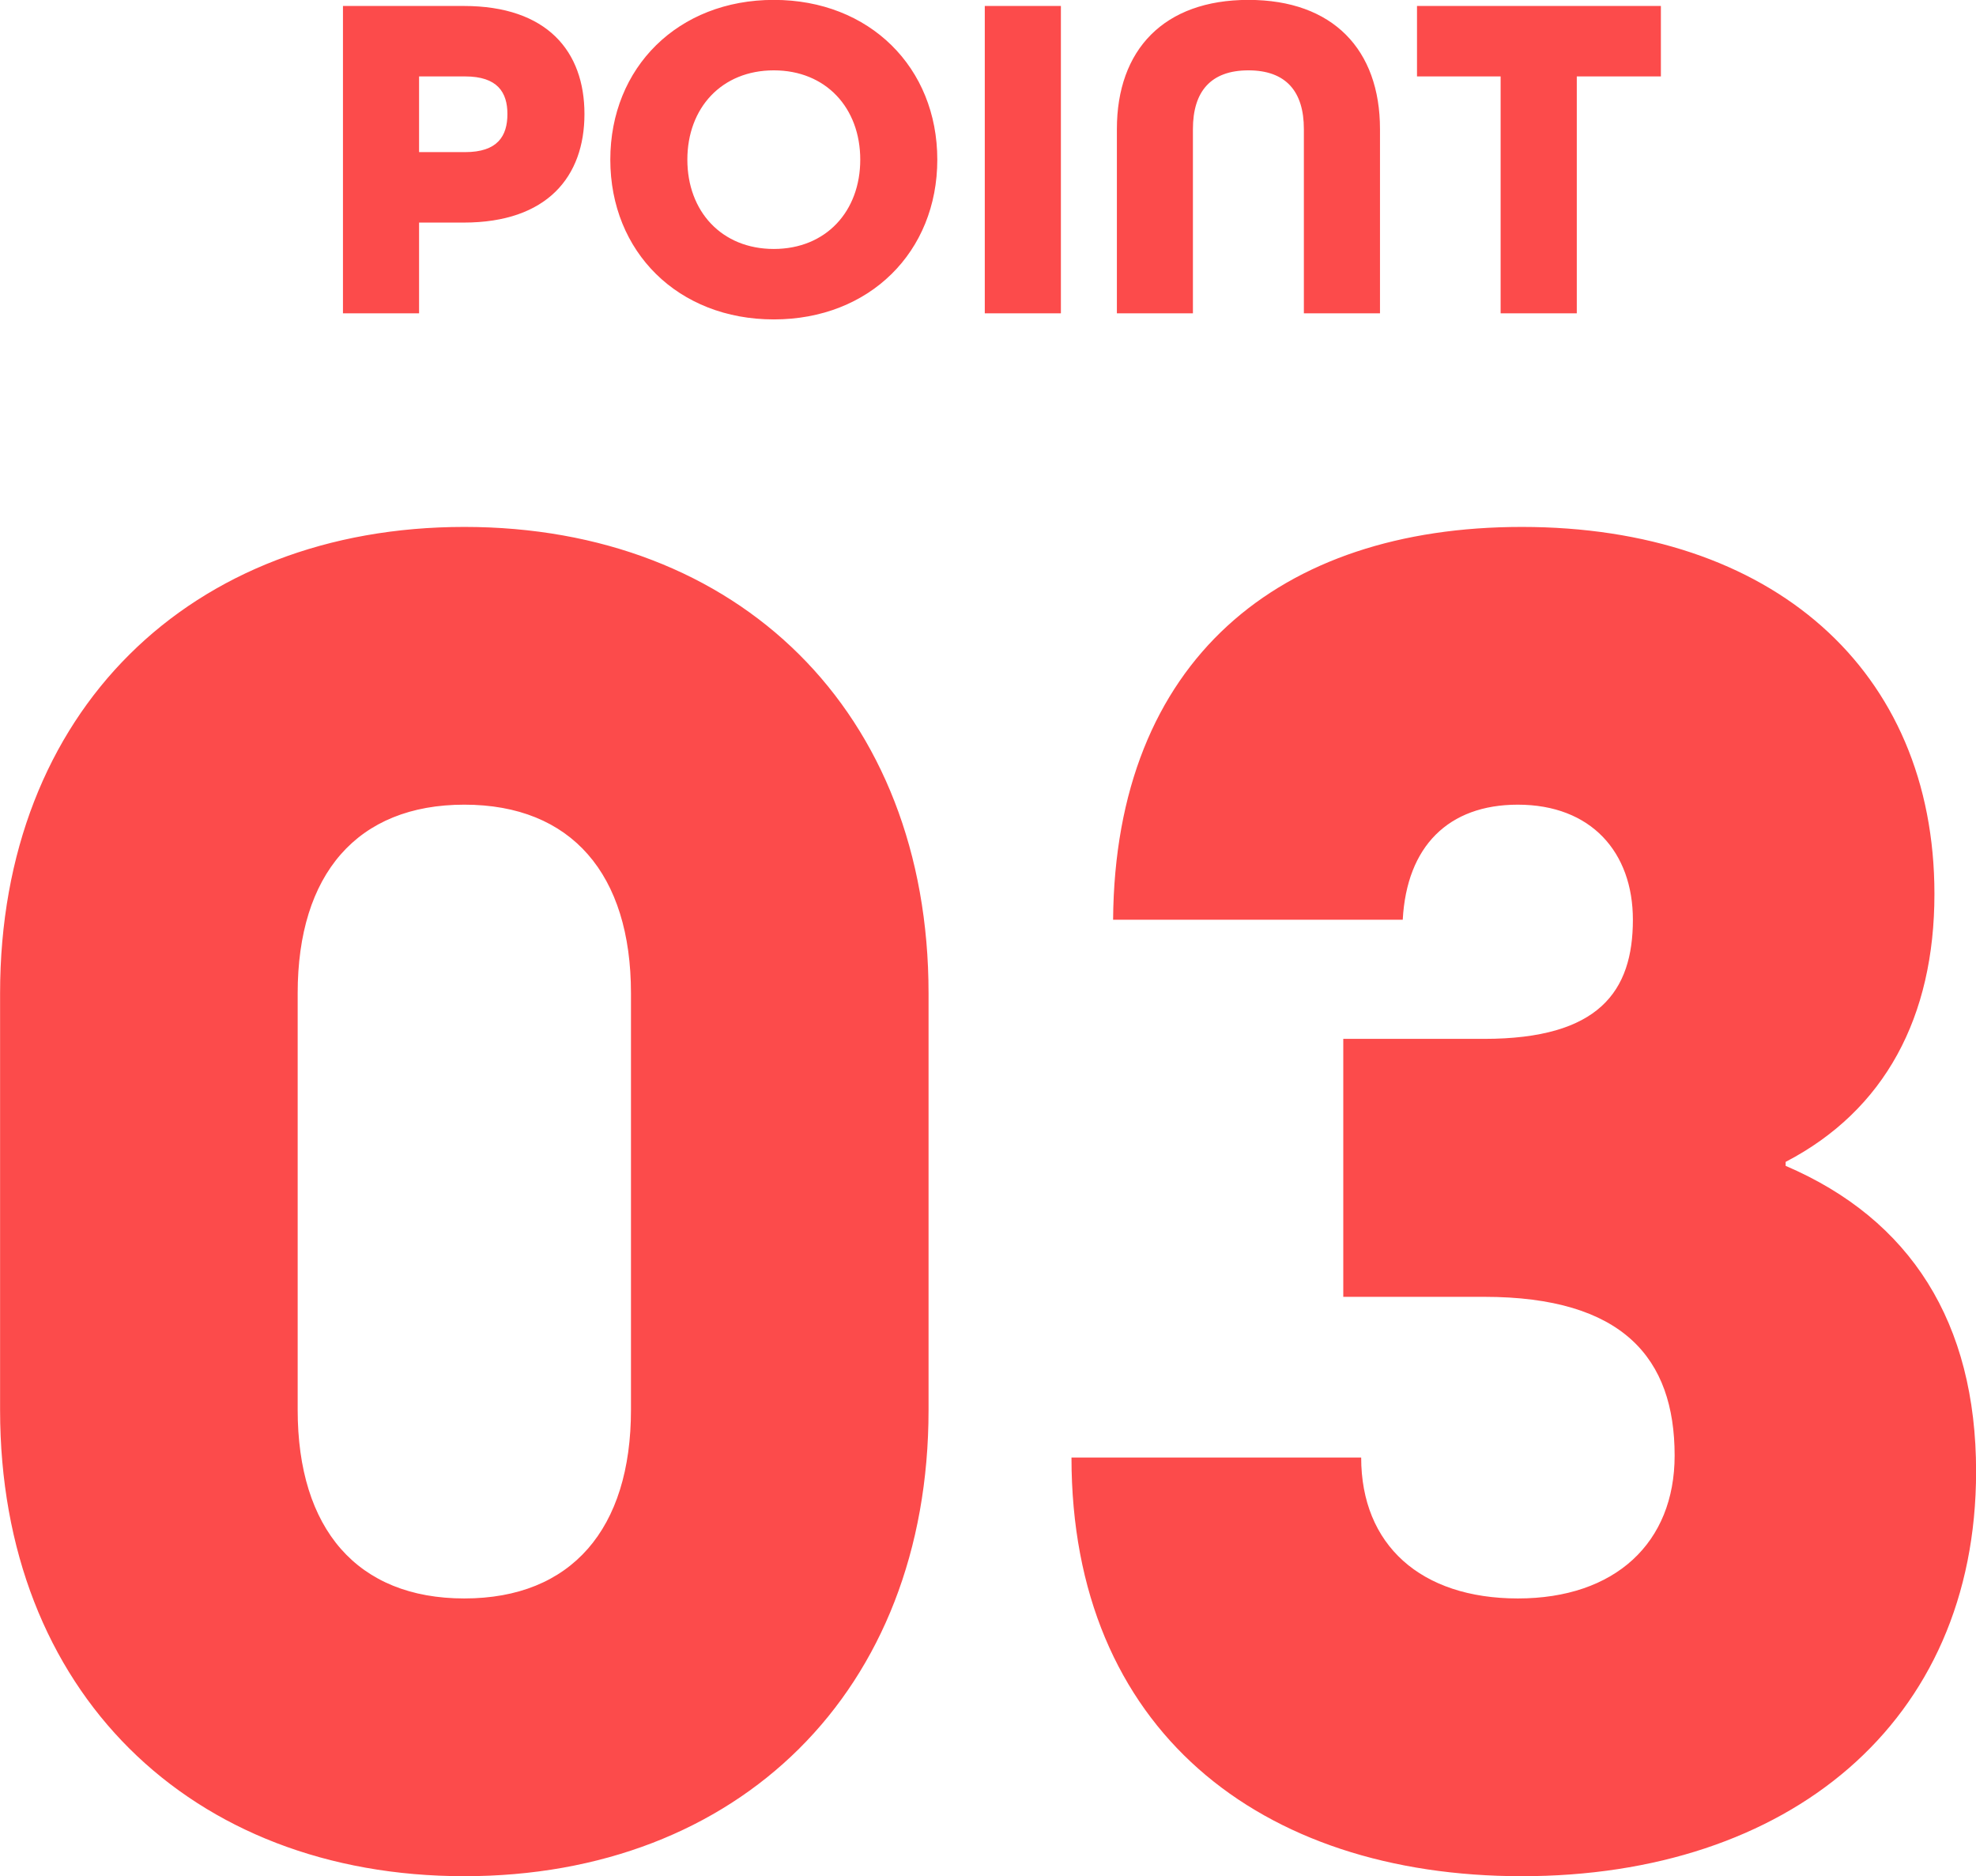
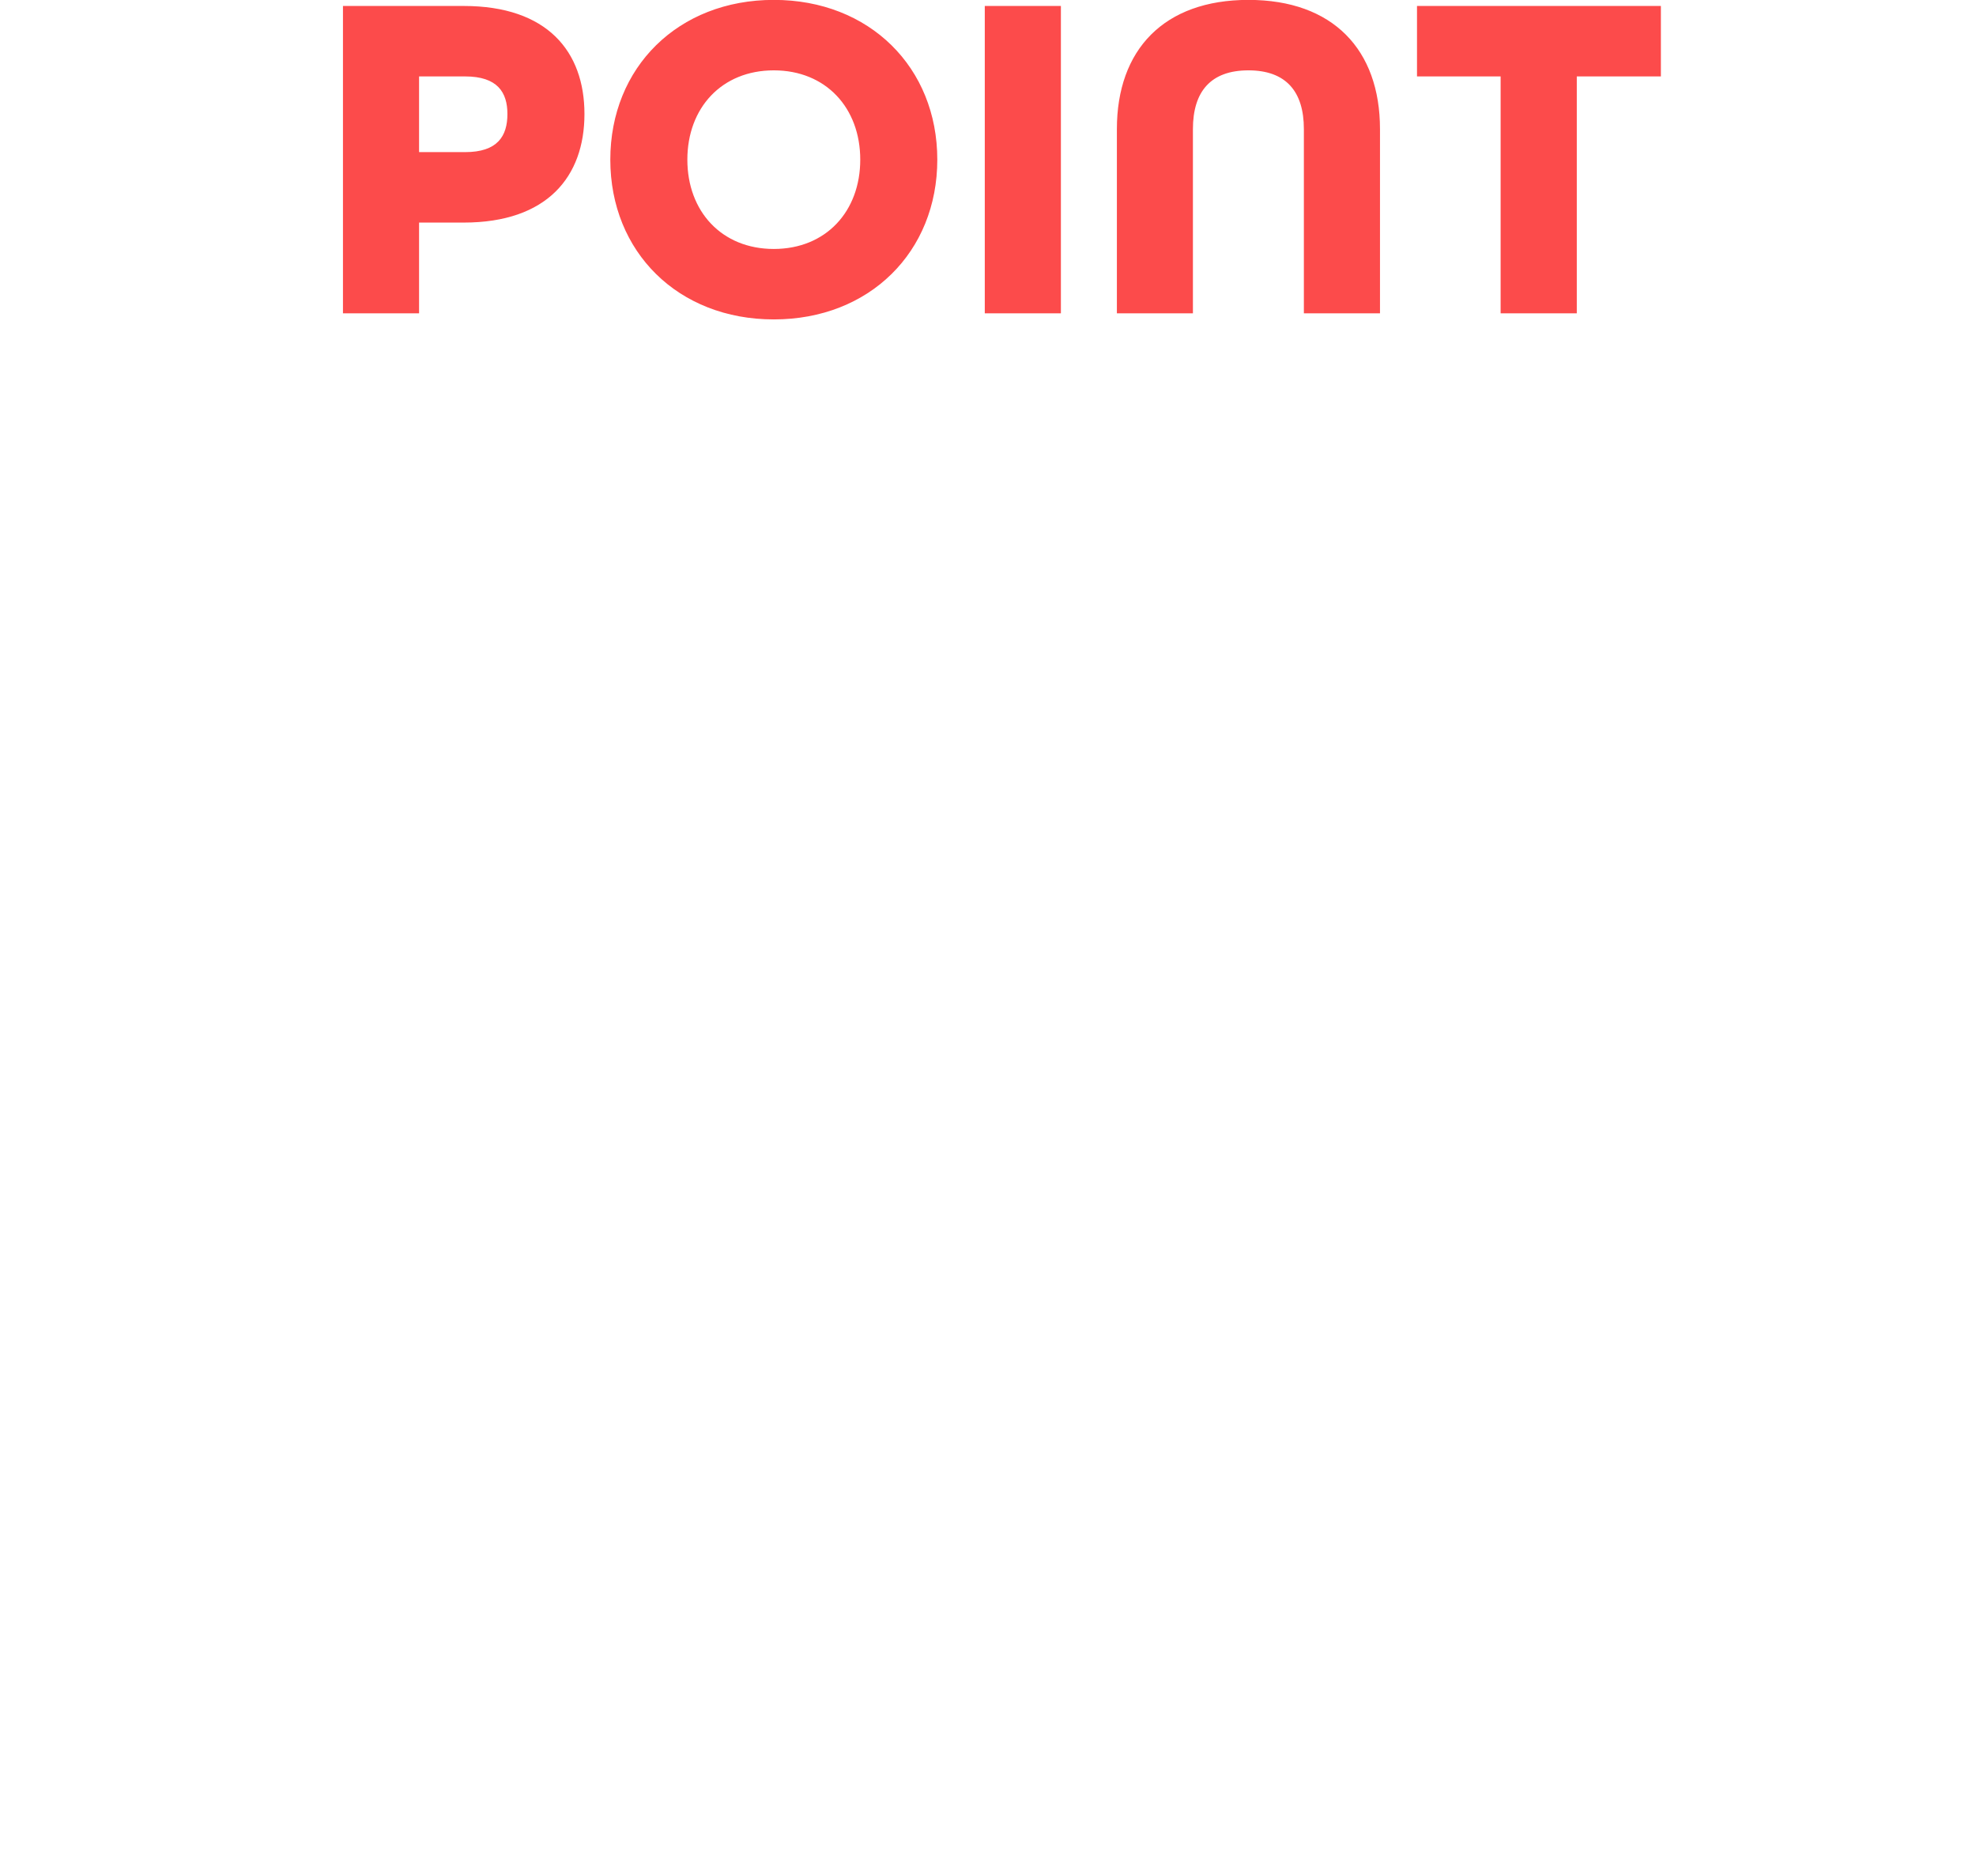
<svg xmlns="http://www.w3.org/2000/svg" id="グループ_42" data-name="グループ 42" width="188.781" height="179.21" viewBox="0 0 188.781 179.21">
  <defs>
    <style>
      .cls-1 {
        fill: #fc4b4b;
        fill-rule: evenodd;
      }
    </style>
  </defs>
  <path id="POINT" class="cls-1" d="M491.016,8191.81h7.271v-8.67h4.264c7.99,0,11.536-4.4,11.536-10.37s-3.546-10.32-11.536-10.32H491.016v29.36Zm7.271-15.4v-7.23h4.4c3.1,0,4.04,1.53,4.04,3.59,0,2.11-.943,3.64-4.04,3.64h-4.4Zm33.89,15.98c9.157,0,15.62-6.46,15.62-15.26s-6.463-15.26-15.62-15.26-15.62,6.46-15.62,15.26S523.021,8192.39,532.177,8192.39Zm0-6.73c-4.982,0-8.259-3.59-8.259-8.53s3.277-8.53,8.259-8.53,8.259,3.59,8.259,8.53S537.16,8185.66,532.177,8185.66Zm20.156,6.15h7.272v-29.36h-7.272v29.36Zm12.614,0h7.271v-17.6c0-3.59,1.706-5.61,5.3-5.61s5.3,2.02,5.3,5.61v17.6h7.272v-17.6c0-7.58-4.489-12.34-12.568-12.34s-12.568,4.76-12.568,12.34v17.6Zm36.673,0h7.272v-22.63h8.034v-6.73h-23.3v6.73h7.989v22.63Z" transform="translate(-458.25 -8161.88)" />
-   <path id="_03" data-name="03" class="cls-1" d="M502.61,8341.09c26.156,0,44.351-17.63,44.351-44.54v-39.8c0-26.92-18.2-44.54-44.351-44.54s-44.352,17.62-44.352,44.54v39.8C458.258,8323.46,476.454,8341.09,502.61,8341.09Zm0-26.53c-10.235,0-15.921-6.64-15.921-18.01v-39.8c0-11.37,5.686-18.01,15.921-18.01s15.921,6.64,15.921,18.01v39.8C518.531,8307.92,512.845,8314.56,502.61,8314.56Zm101.03,26.53c25.4,0,43.4-14.59,43.4-38.66,0-14.22-6.254-24.08-18.195-29.19v-0.38c9.477-4.93,14.215-13.84,14.215-25.59,0-21.42-15.542-35.06-39.424-35.06-23.123,0-38.855,12.7-39.044,37.52h27.672c0.379-7.01,4.36-10.99,10.993-10.99,7.013,0,10.994,4.55,10.994,10.99,0,6.83-3.223,11.38-14.216,11.38H586.582v24.64h13.457c13.268,0,18.2,5.87,18.2,15.16,0,8.34-5.686,13.65-14.974,13.65s-14.973-5.12-14.973-13.46H560.616C560.616,8327.07,578.622,8341.09,603.64,8341.09Z" transform="translate(-458.25 -8161.88)" />
</svg>